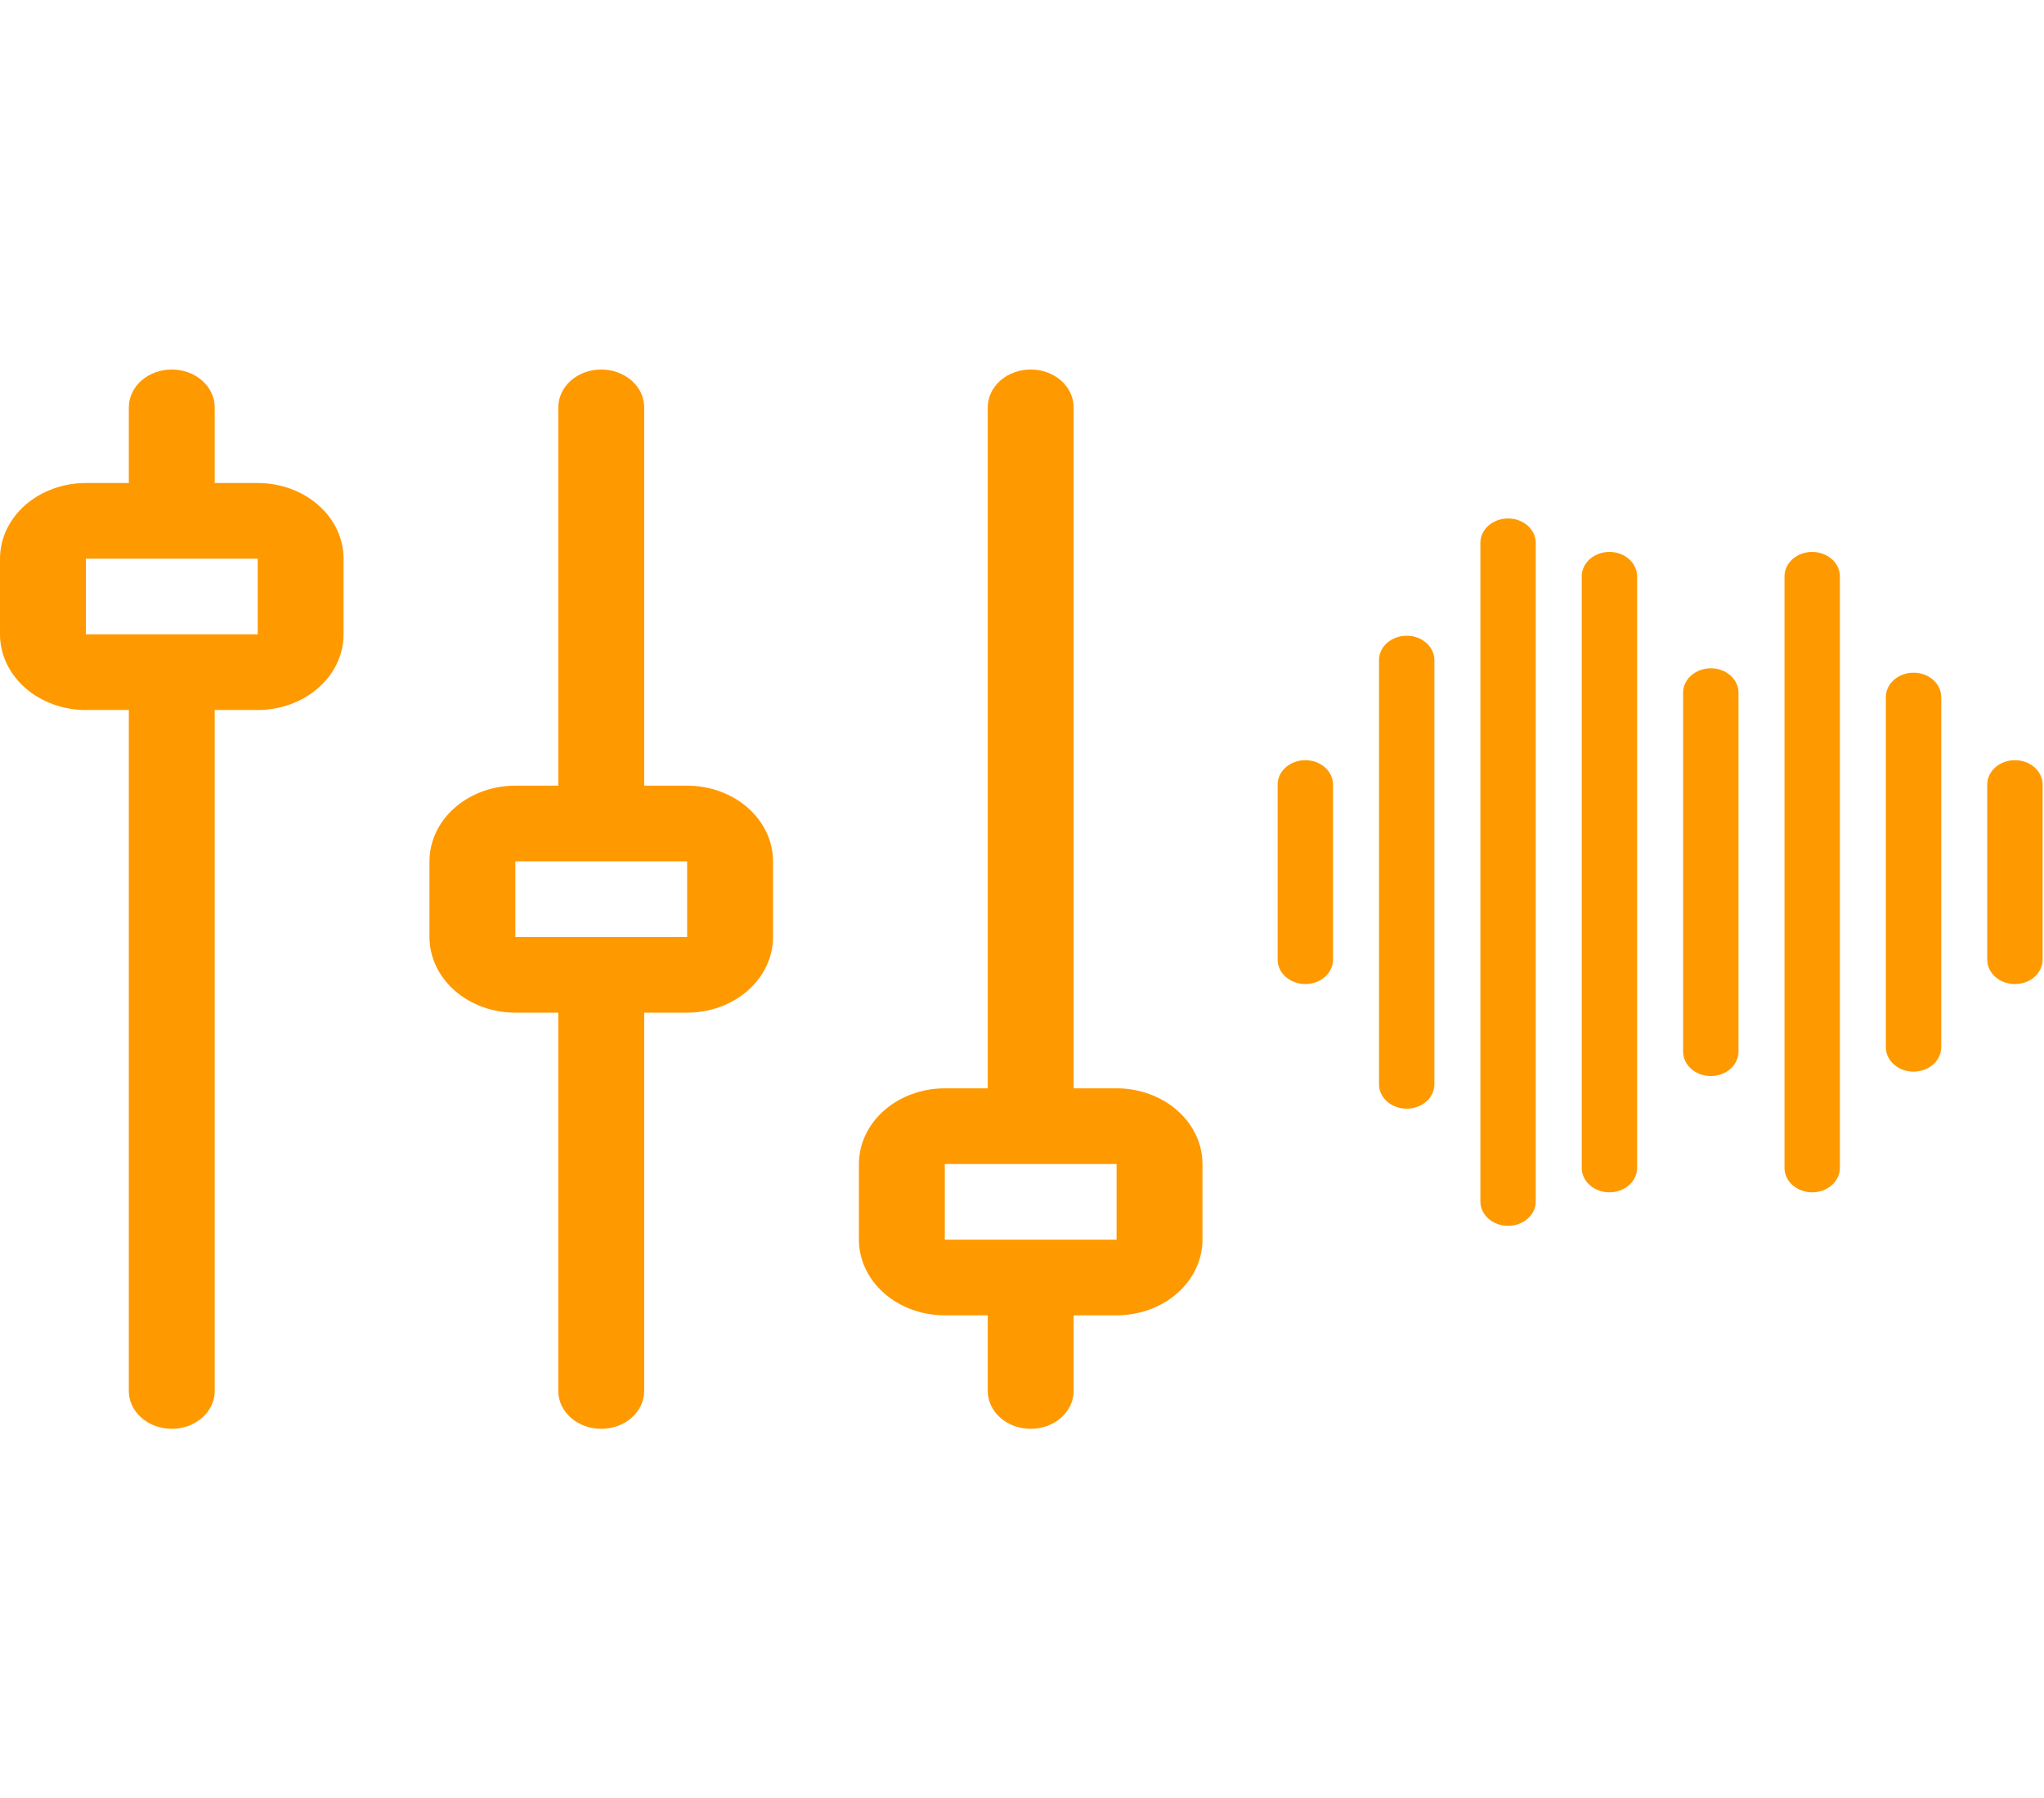
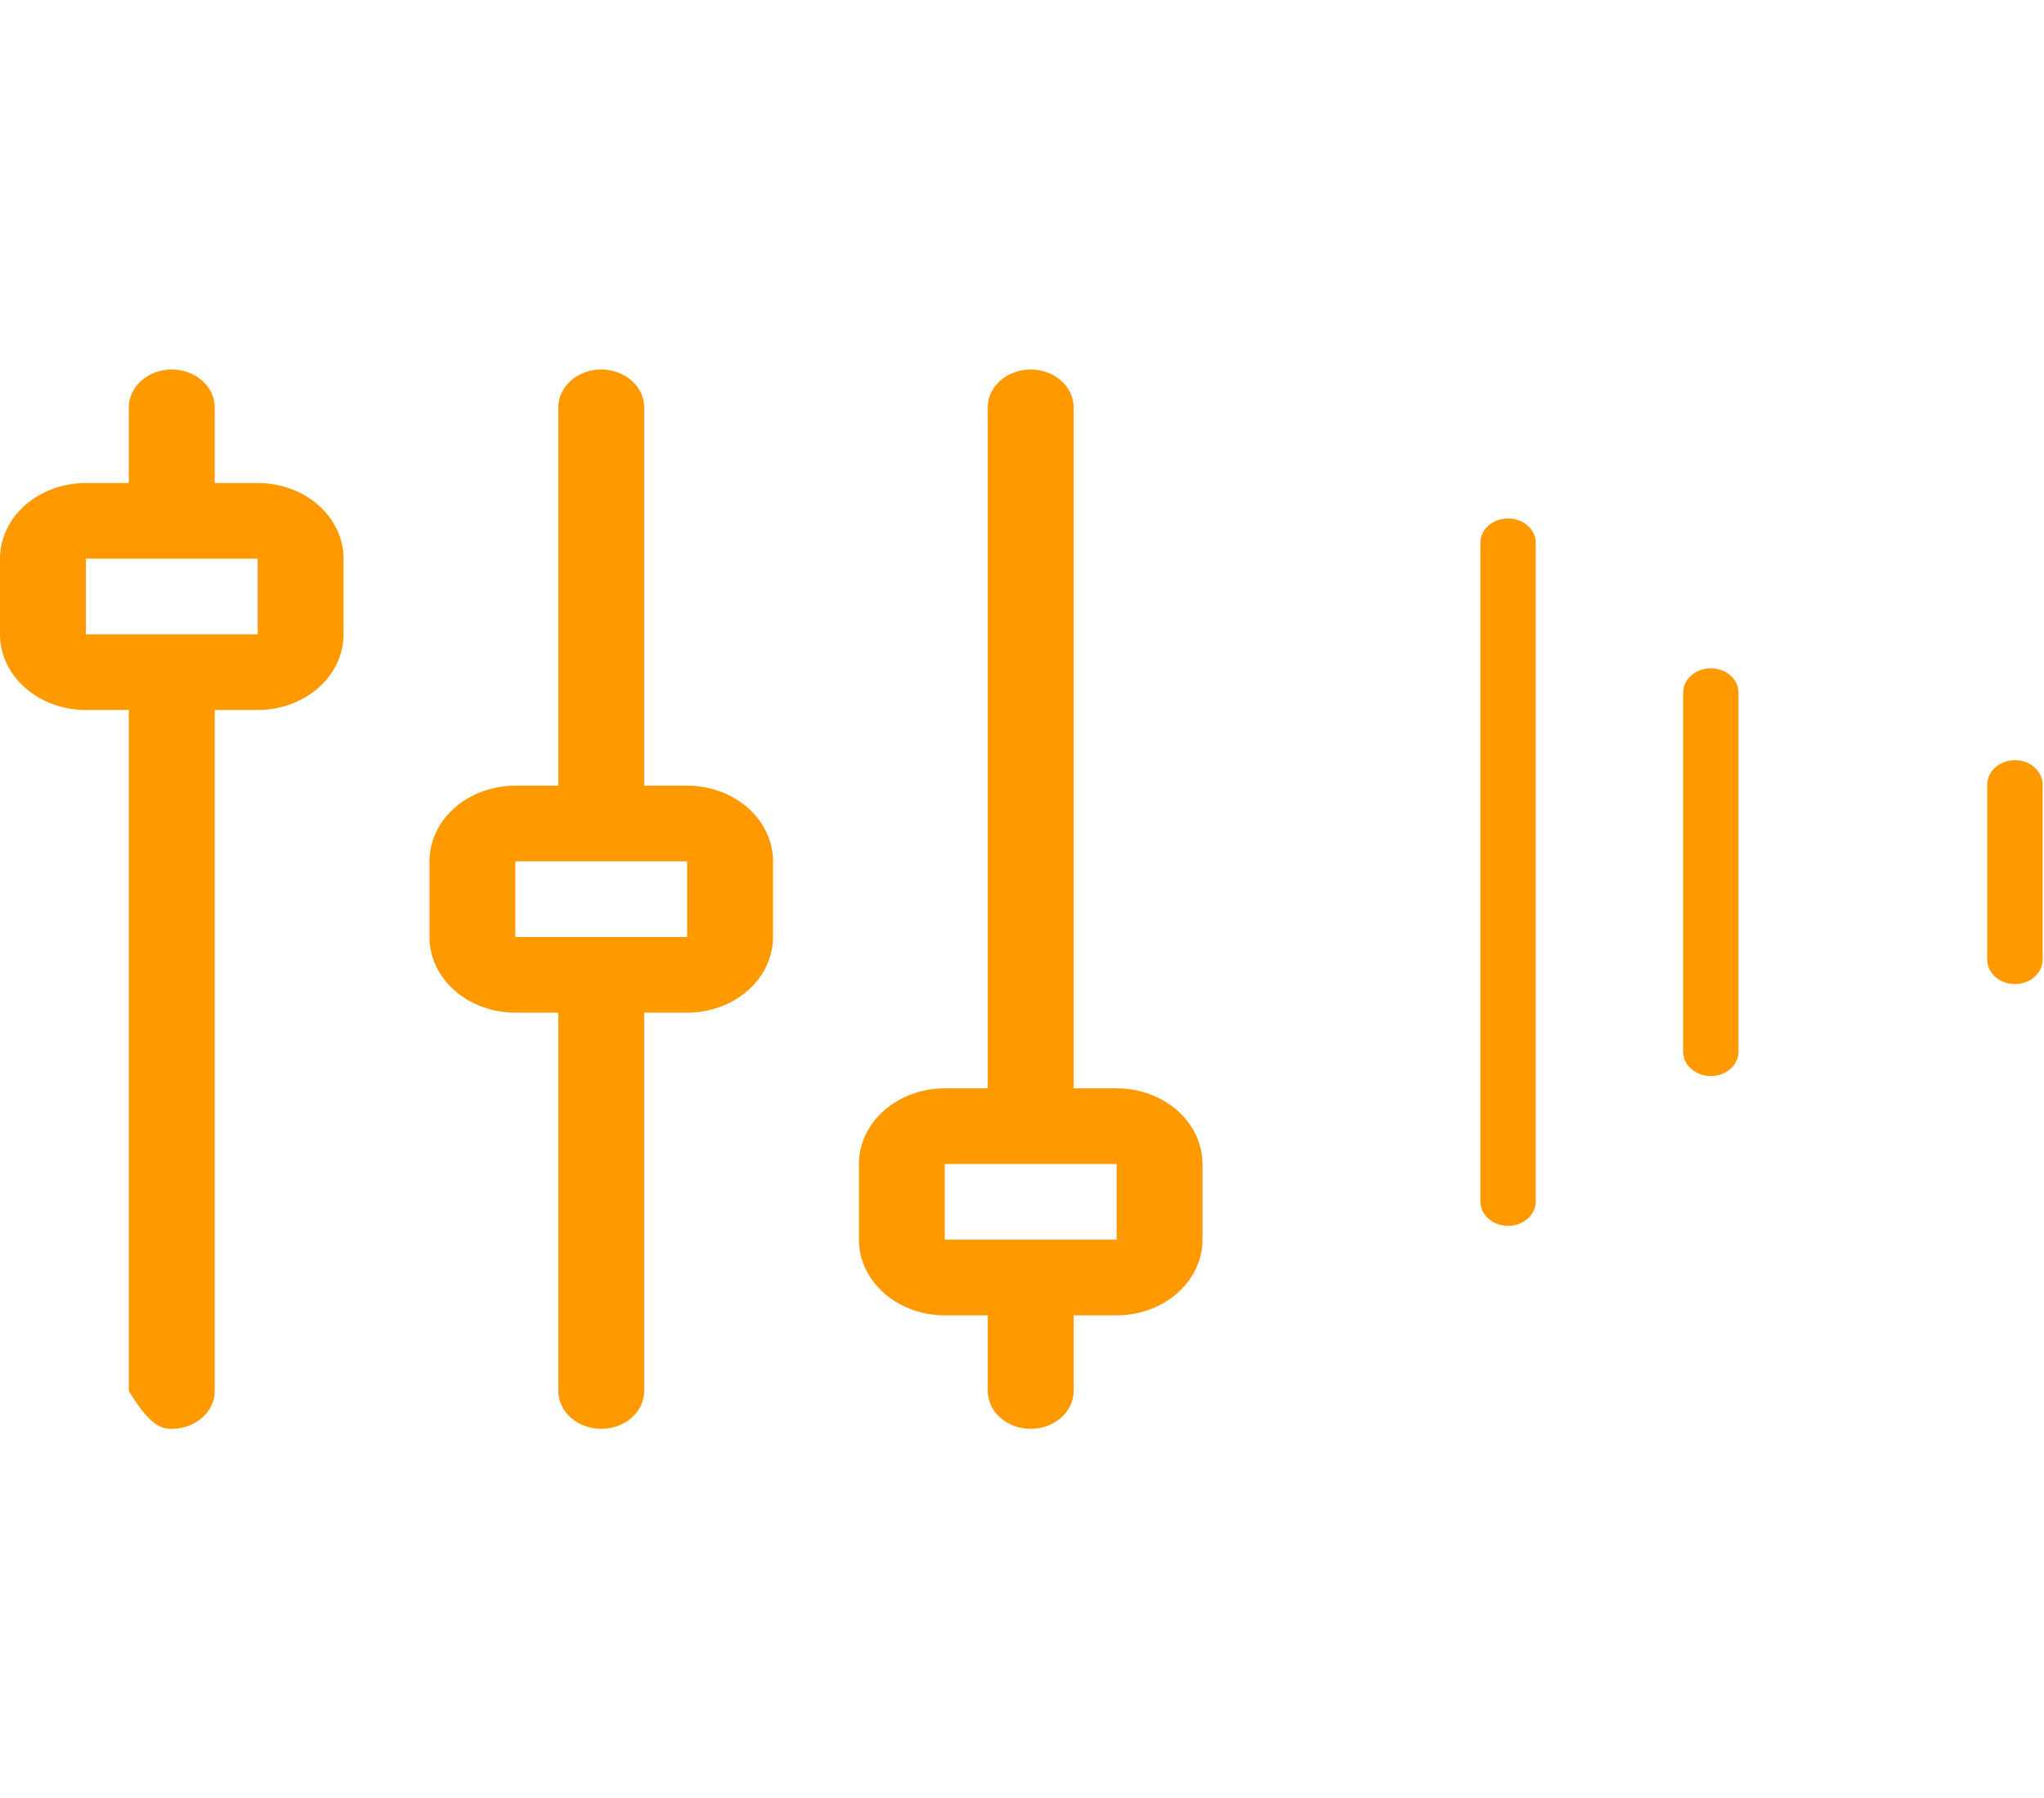
<svg xmlns="http://www.w3.org/2000/svg" width="341" height="300" viewBox="0 0 521 270" fill="none">
-   <path d="M332.718 99.575C330.846 99.576 329.051 100.231 327.727 101.397C326.404 102.562 325.66 104.144 325.66 105.793V150.418C325.66 152.067 326.404 153.649 327.727 154.815C329.051 155.981 330.846 156.636 332.718 156.636C334.59 156.636 336.385 155.981 337.709 154.815C339.032 153.649 339.776 152.067 339.776 150.418V105.793C339.776 104.144 339.032 102.562 337.708 101.397C336.385 100.231 334.59 99.576 332.718 99.575Z" fill="#FF9900" />
-   <path d="M358.555 67.852C356.684 67.852 354.889 68.507 353.565 69.673C352.241 70.839 351.498 72.42 351.498 74.069V182.185C351.498 183.834 352.241 185.415 353.565 186.581C354.888 187.747 356.684 188.402 358.555 188.402C360.427 188.402 362.222 187.747 363.546 186.581C364.87 185.415 365.613 183.834 365.613 182.185V74.069C365.613 72.42 364.87 70.839 363.546 69.673C362.222 68.507 360.427 67.852 358.555 67.852Z" fill="#FF9900" />
  <path d="M384.395 37.964C382.523 37.964 380.728 38.619 379.404 39.785C378.081 40.951 377.337 42.532 377.337 44.181V212.047C377.337 213.696 378.08 215.277 379.404 216.443C380.728 217.609 382.523 218.264 384.395 218.264C386.266 218.264 388.062 217.609 389.385 216.443C390.709 215.277 391.452 213.696 391.452 212.047V44.181C391.452 42.532 390.709 40.951 389.385 39.785C388.062 38.619 386.266 37.964 384.395 37.964Z" fill="#FF9900" />
-   <path d="M410.233 46.494C408.361 46.494 406.566 47.149 405.243 48.315C403.919 49.481 403.175 51.062 403.175 52.711V203.503C403.175 205.152 403.919 206.734 405.242 207.899C406.566 209.065 408.361 209.72 410.233 209.72C412.105 209.72 413.9 209.065 415.224 207.899C416.547 206.734 417.291 205.152 417.291 203.503V52.711C417.291 51.062 416.547 49.481 415.224 48.315C413.9 47.149 412.105 46.494 410.233 46.494Z" fill="#FF9900" />
  <path d="M436.073 76.149C434.201 76.15 432.406 76.805 431.082 77.971C429.759 79.136 429.015 80.718 429.015 82.367V173.865C429.015 175.513 429.759 177.095 431.082 178.261C432.406 179.427 434.201 180.082 436.073 180.082C437.945 180.082 439.74 179.427 441.064 178.261C442.387 177.095 443.131 175.513 443.131 173.865V82.367C443.131 80.718 442.387 79.136 441.063 77.971C439.74 76.805 437.945 76.15 436.073 76.149Z" fill="#FF9900" />
-   <path d="M461.914 46.494C460.042 46.494 458.247 47.149 456.923 48.315C455.6 49.481 454.856 51.062 454.856 52.711V203.503C454.856 205.152 455.6 206.734 456.923 207.899C458.247 209.065 460.042 209.72 461.914 209.72C463.786 209.72 465.581 209.065 466.904 207.899C468.228 206.734 468.972 205.152 468.972 203.503V52.711C468.971 51.062 468.228 49.481 466.904 48.315C465.581 47.149 463.786 46.494 461.914 46.494Z" fill="#FF9900" />
-   <path d="M487.747 77.273C485.875 77.273 484.08 77.929 482.756 79.094C481.433 80.26 480.689 81.842 480.689 83.491V172.742C480.689 174.391 481.433 175.972 482.756 177.138C484.08 178.304 485.875 178.959 487.747 178.959C489.619 178.959 491.414 178.304 492.737 177.138C494.061 175.972 494.805 174.391 494.805 172.742V83.491C494.805 81.842 494.061 80.26 492.737 79.094C491.414 77.929 489.619 77.273 487.747 77.273Z" fill="#FF9900" />
  <path d="M513.587 99.575C511.715 99.576 509.92 100.231 508.596 101.397C507.273 102.562 506.529 104.144 506.529 105.793V150.418C506.529 152.067 507.273 153.649 508.596 154.815C509.92 155.981 511.715 156.636 513.587 156.636C515.459 156.636 517.254 155.981 518.577 154.815C519.901 153.649 520.645 152.067 520.645 150.418V105.793C520.644 104.144 519.901 102.562 518.577 101.397C517.254 100.231 515.459 99.576 513.587 99.575Z" fill="#FF9900" />
-   <path d="M284.61 183.214H273.664V9.643C273.664 7.085 272.51 4.633 270.457 2.824C268.405 1.016 265.62 0 262.717 0C259.814 0 257.03 1.016 254.977 2.824C252.924 4.633 251.771 7.085 251.771 9.643V183.214H240.824C235.018 183.214 229.449 185.246 225.343 188.863C221.237 192.48 218.931 197.385 218.931 202.5V221.786C218.931 226.901 221.237 231.806 225.343 235.423C229.449 239.04 235.018 241.071 240.824 241.071H251.771V260.357C251.771 262.915 252.924 265.367 254.977 267.176C257.03 268.984 259.814 270 262.717 270C265.62 270 268.405 268.984 270.457 267.176C272.51 265.367 273.664 262.915 273.664 260.357V241.071H284.61C290.417 241.071 295.985 239.04 300.091 235.423C304.197 231.806 306.503 226.901 306.503 221.786V202.5C306.503 197.385 304.197 192.48 300.091 188.863C295.985 185.246 290.417 183.214 284.61 183.214ZM240.824 221.786V202.5H284.61V221.786H240.824ZM175.145 106.071H164.198V9.643C164.198 7.085 163.045 4.633 160.992 2.824C158.939 1.016 156.155 0 153.252 0C150.348 0 147.564 1.016 145.511 2.824C143.458 4.633 142.305 7.085 142.305 9.643V106.071H131.359C125.552 106.071 119.984 108.103 115.878 111.72C111.772 115.337 109.465 120.242 109.465 125.357V144.643C109.465 149.758 111.772 154.663 115.878 158.28C119.984 161.897 125.552 163.929 131.359 163.929H142.305V260.357C142.305 262.915 143.458 265.367 145.511 267.176C147.564 268.984 150.348 270 153.252 270C156.155 270 158.939 268.984 160.992 267.176C163.045 265.367 164.198 262.915 164.198 260.357V163.929H175.145C180.951 163.929 186.52 161.897 190.625 158.28C194.731 154.663 197.038 149.758 197.038 144.643V125.357C197.038 120.242 194.731 115.337 190.625 111.72C186.52 108.103 180.951 106.071 175.145 106.071ZM131.359 144.643V125.357H175.145V144.643H131.359ZM65.679 28.929H54.733V9.643C54.733 7.085 53.579 4.633 51.526 2.824C49.474 1.016 46.689 0 43.786 0C40.883 0 38.099 1.016 36.046 2.824C33.993 4.633 32.84 7.085 32.84 9.643V28.929H21.893C16.087 28.929 10.518 30.96 6.412 34.577C2.307 38.194 0 43.099 0 48.214V67.5C0 72.615 2.307 77.52 6.412 81.137C10.518 84.754 16.087 86.786 21.893 86.786H32.84V260.357C32.84 262.915 33.993 265.367 36.046 267.176C38.099 268.984 40.883 270 43.786 270C46.689 270 49.474 268.984 51.526 267.176C53.579 265.367 54.733 262.915 54.733 260.357V86.786H65.679C71.486 86.786 77.054 84.754 81.16 81.137C85.266 77.52 87.572 72.615 87.572 67.5V48.214C87.572 43.099 85.266 38.194 81.16 34.577C77.054 30.96 71.486 28.929 65.679 28.929ZM21.893 67.5V48.214H65.679V67.5H21.893Z" fill="#FF9900" />
+   <path d="M284.61 183.214H273.664V9.643C273.664 7.085 272.51 4.633 270.457 2.824C268.405 1.016 265.62 0 262.717 0C259.814 0 257.03 1.016 254.977 2.824C252.924 4.633 251.771 7.085 251.771 9.643V183.214H240.824C235.018 183.214 229.449 185.246 225.343 188.863C221.237 192.48 218.931 197.385 218.931 202.5V221.786C218.931 226.901 221.237 231.806 225.343 235.423C229.449 239.04 235.018 241.071 240.824 241.071H251.771V260.357C251.771 262.915 252.924 265.367 254.977 267.176C257.03 268.984 259.814 270 262.717 270C265.62 270 268.405 268.984 270.457 267.176C272.51 265.367 273.664 262.915 273.664 260.357V241.071H284.61C290.417 241.071 295.985 239.04 300.091 235.423C304.197 231.806 306.503 226.901 306.503 221.786V202.5C306.503 197.385 304.197 192.48 300.091 188.863C295.985 185.246 290.417 183.214 284.61 183.214ZM240.824 221.786V202.5H284.61V221.786H240.824ZM175.145 106.071H164.198V9.643C164.198 7.085 163.045 4.633 160.992 2.824C158.939 1.016 156.155 0 153.252 0C150.348 0 147.564 1.016 145.511 2.824C143.458 4.633 142.305 7.085 142.305 9.643V106.071H131.359C125.552 106.071 119.984 108.103 115.878 111.72C111.772 115.337 109.465 120.242 109.465 125.357V144.643C109.465 149.758 111.772 154.663 115.878 158.28C119.984 161.897 125.552 163.929 131.359 163.929H142.305V260.357C142.305 262.915 143.458 265.367 145.511 267.176C147.564 268.984 150.348 270 153.252 270C156.155 270 158.939 268.984 160.992 267.176C163.045 265.367 164.198 262.915 164.198 260.357V163.929H175.145C180.951 163.929 186.52 161.897 190.625 158.28C194.731 154.663 197.038 149.758 197.038 144.643V125.357C197.038 120.242 194.731 115.337 190.625 111.72C186.52 108.103 180.951 106.071 175.145 106.071ZM131.359 144.643V125.357H175.145V144.643H131.359ZM65.679 28.929H54.733V9.643C54.733 7.085 53.579 4.633 51.526 2.824C49.474 1.016 46.689 0 43.786 0C40.883 0 38.099 1.016 36.046 2.824C33.993 4.633 32.84 7.085 32.84 9.643V28.929H21.893C16.087 28.929 10.518 30.96 6.412 34.577C2.307 38.194 0 43.099 0 48.214V67.5C0 72.615 2.307 77.52 6.412 81.137C10.518 84.754 16.087 86.786 21.893 86.786H32.84V260.357C38.099 268.984 40.883 270 43.786 270C46.689 270 49.474 268.984 51.526 267.176C53.579 265.367 54.733 262.915 54.733 260.357V86.786H65.679C71.486 86.786 77.054 84.754 81.16 81.137C85.266 77.52 87.572 72.615 87.572 67.5V48.214C87.572 43.099 85.266 38.194 81.16 34.577C77.054 30.96 71.486 28.929 65.679 28.929ZM21.893 67.5V48.214H65.679V67.5H21.893Z" fill="#FF9900" />
</svg>